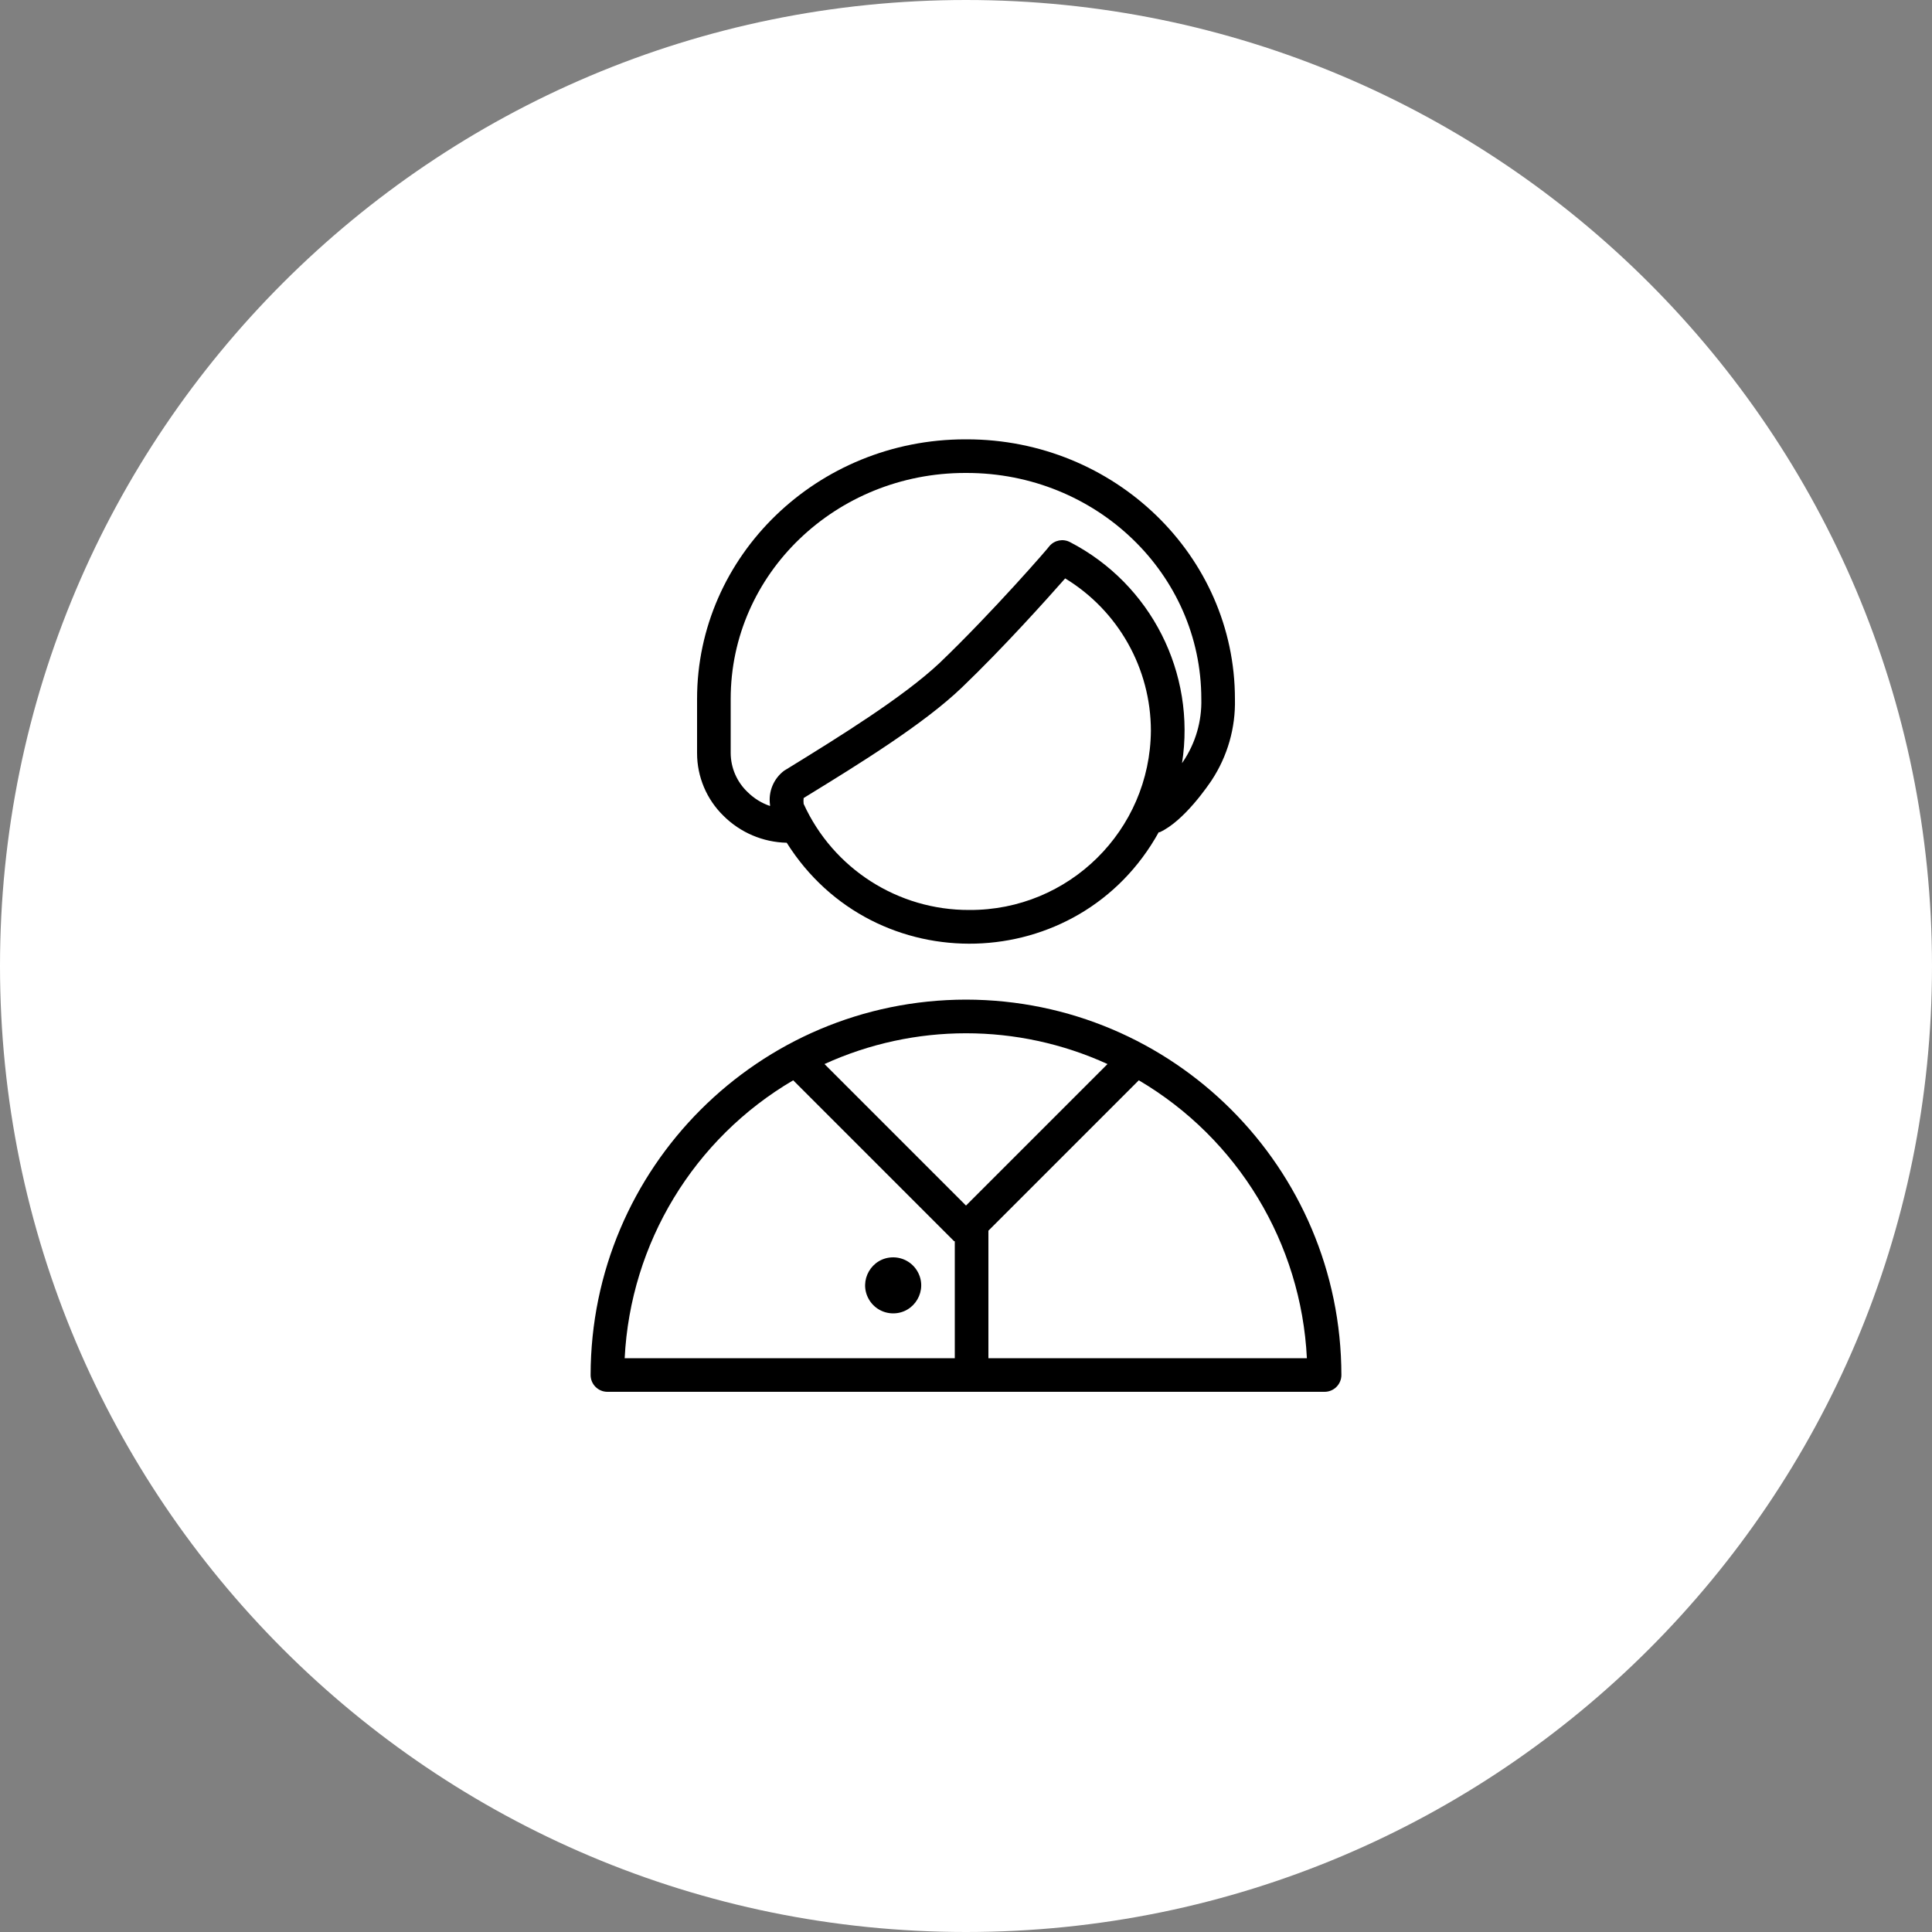
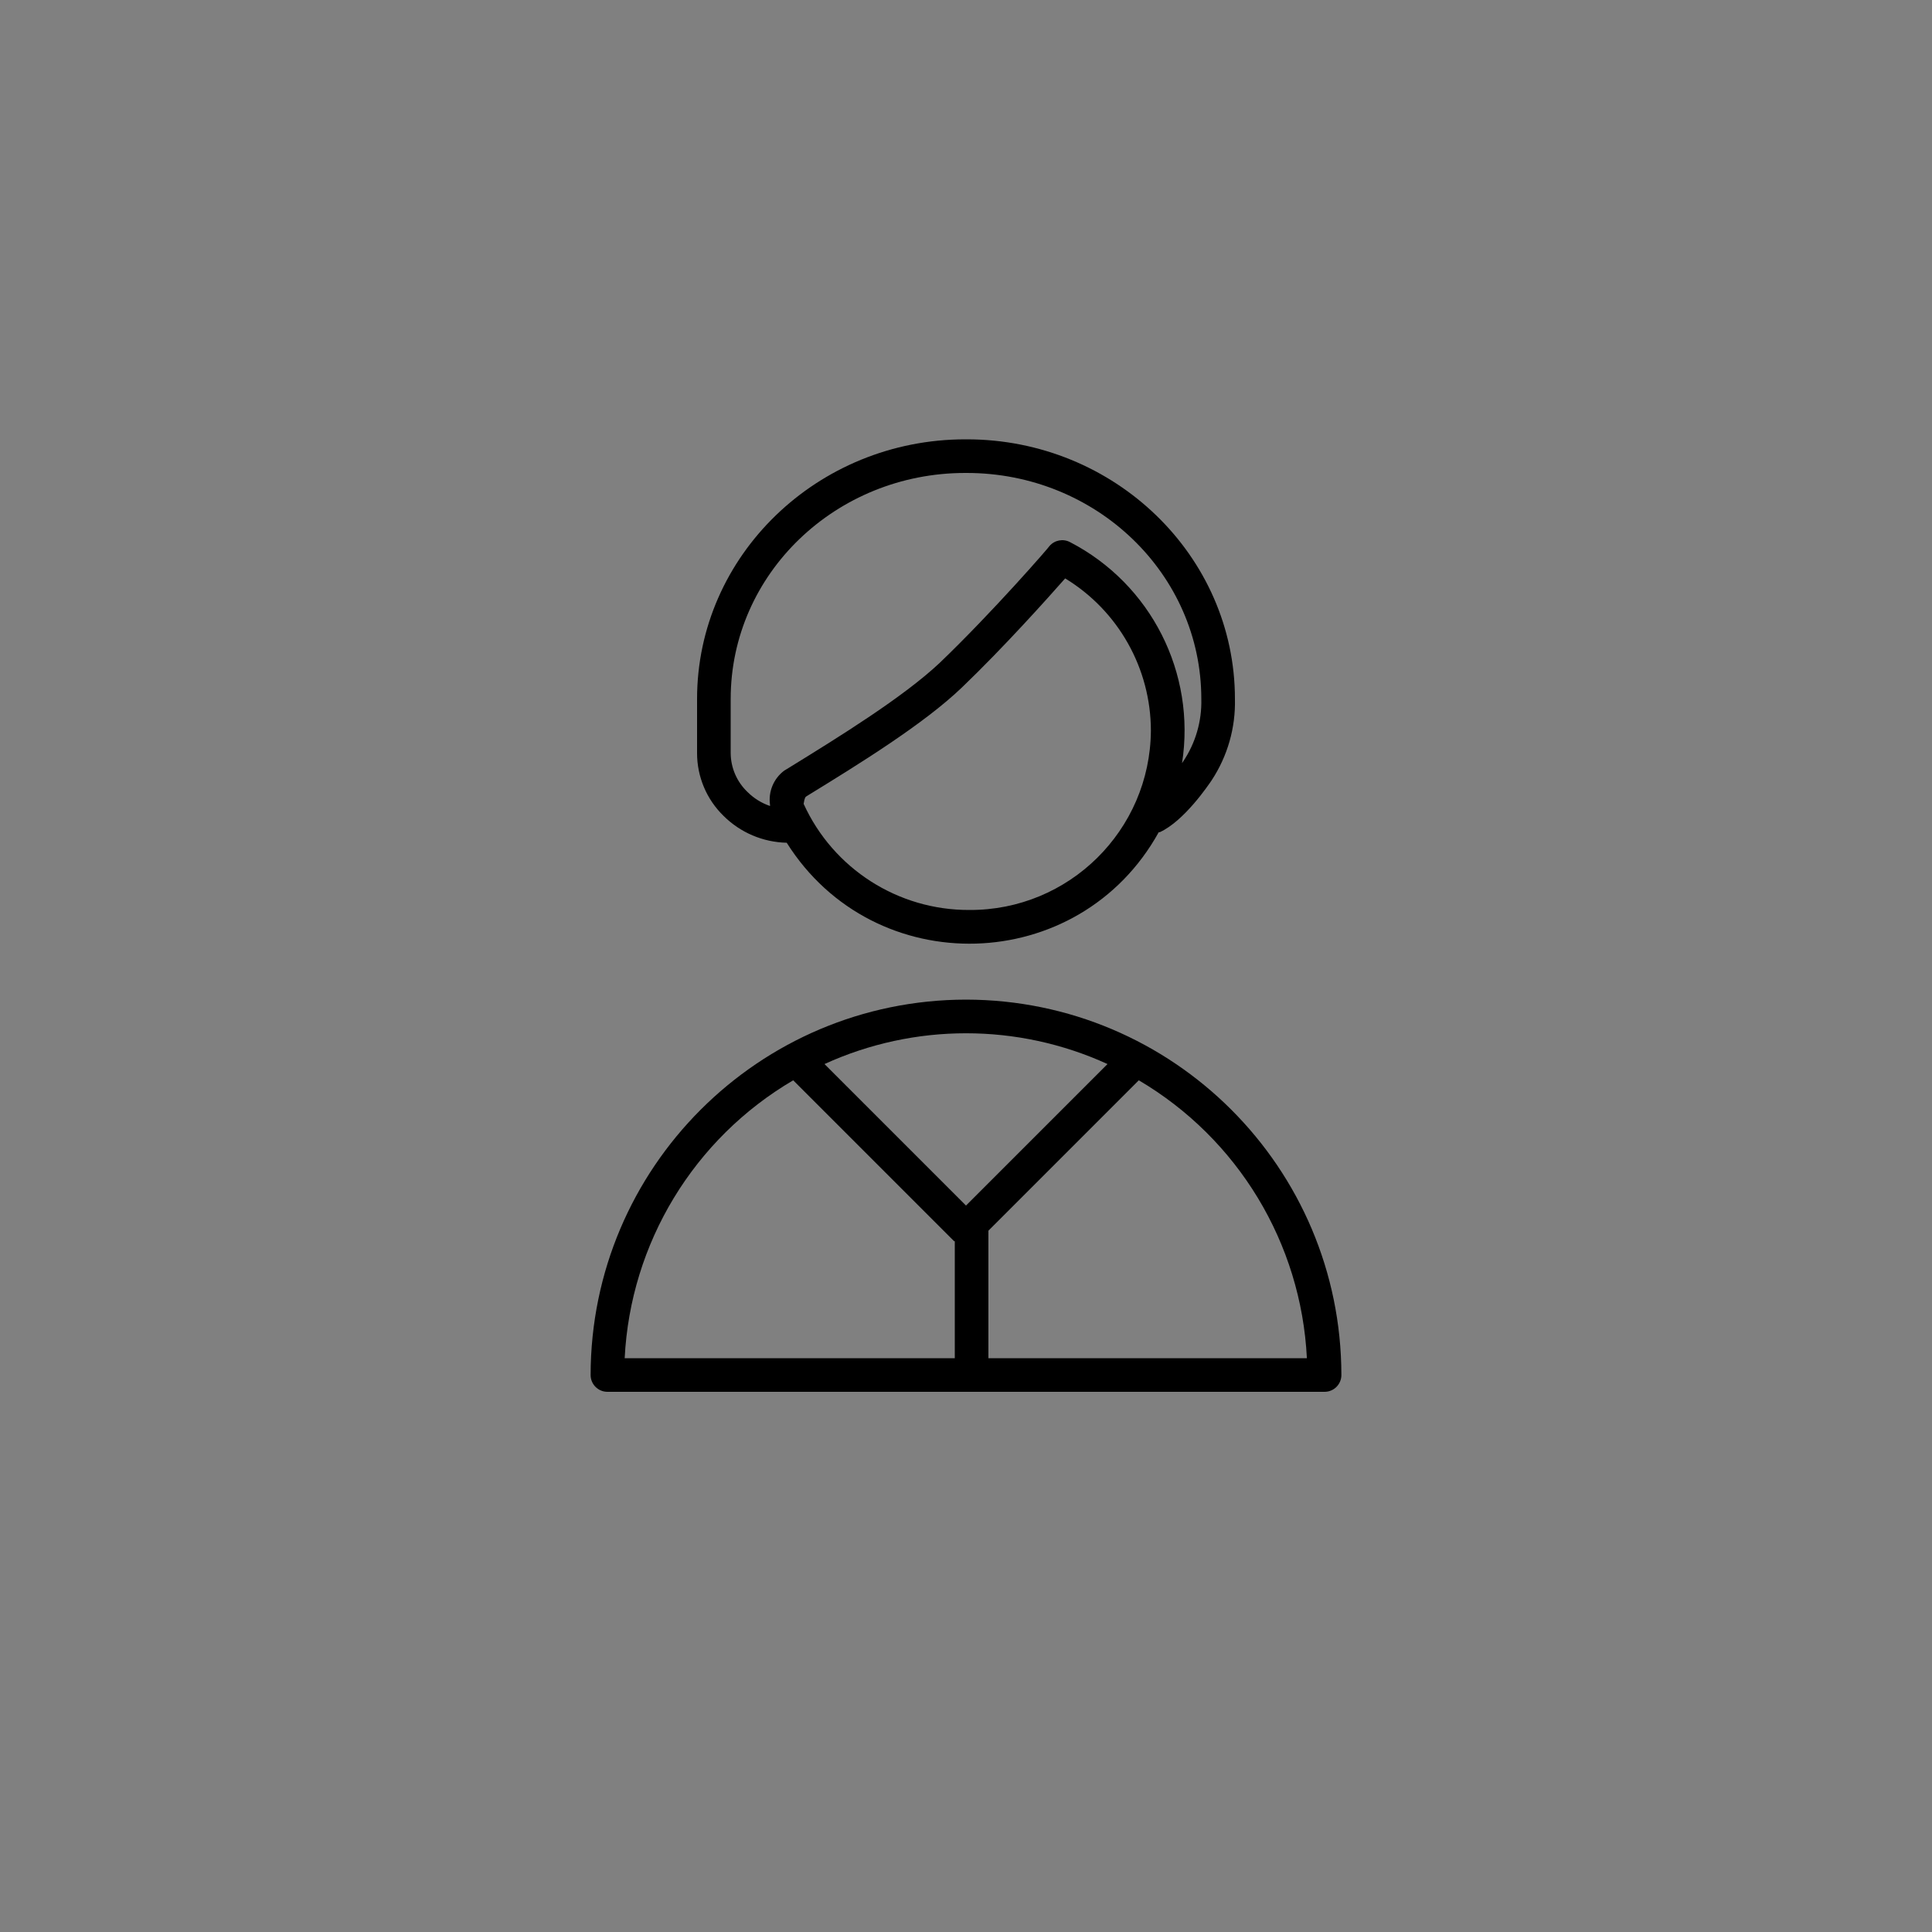
<svg xmlns="http://www.w3.org/2000/svg" viewBox="0 0 100.00 100.00" data-guides="{&quot;vertical&quot;:[],&quot;horizontal&quot;:[]}">
  <rect x="0" y="0" width="100.00" height="100.00" fill="#808080" stroke="none" />
  <defs />
-   <path color="rgb(51, 51, 51)" fill-rule="evenodd" fill="#ffffff" x="0" y="0" width="100" height="100" rx="50" ry="50" id="tSvg2280d91d82" title="Rectangle 7" fill-opacity="1" stroke="none" stroke-opacity="1" d="M0 50C0 22.386 22.386 0 50 0H50C77.614 0 100 22.386 100 50H100C100 77.614 77.614 100 50 100H50C22.386 100 0 77.614 0 50Z" style="transform-origin: 50px 50px;" />
-   <path fill="#000000" stroke="#000000" fill-opacity="1" stroke-width="0" stroke-opacity="1" color="rgb(51, 51, 51)" fill-rule="evenodd" id="tSvg503c77feab" title="Path 16" d="M50 51.74C39.274 51.753 30.583 60.444 30.57 71.17C30.57 71.65 30.959 72.04 31.44 72.04C43.813 72.04 56.187 72.04 68.56 72.04C69.04 72.04 69.43 71.65 69.43 71.17C69.417 60.444 60.726 51.753 50 51.74ZM57.325 55.075C54.884 57.517 52.442 59.959 50 62.4C47.558 59.959 45.116 57.517 42.675 55.075C47.329 52.951 52.677 52.951 57.325 55.075ZM41.056 55.916C43.833 58.692 46.609 61.468 49.385 64.245C49.397 64.245 49.408 64.245 49.42 64.245C49.42 66.263 49.42 68.282 49.42 70.3C43.724 70.3 38.029 70.3 32.333 70.3C32.632 64.342 35.911 58.935 41.056 55.916ZM51.16 70.3C51.16 68.1 51.16 65.9 51.16 63.7C53.755 61.105 56.349 58.511 58.944 55.916C64.08 58.941 67.349 64.347 67.644 70.3C62.149 70.3 56.654 70.3 51.16 70.3ZM40.72 43.62C45.256 50.822 55.855 50.522 59.976 43.075C59.993 43.075 60.011 43.075 60.028 43.075C61.298 42.495 62.557 40.621 62.714 40.389C63.536 39.142 63.957 37.672 63.92 36.179C63.92 28.766 57.691 22.74 50.041 22.74C50.016 22.74 49.99 22.74 49.965 22.74C42.309 22.74 36.08 28.766 36.08 36.179C36.08 37.112 36.08 38.046 36.08 38.98C36.079 40.206 36.575 41.38 37.455 42.234C38.325 43.098 39.494 43.594 40.72 43.62ZM50.174 47.1C46.483 47.115 43.126 44.966 41.596 41.607C41.585 41.507 41.585 41.406 41.596 41.306C41.646 41.275 41.696 41.244 41.747 41.213C44.449 39.554 47.808 37.484 49.791 35.581C51.943 33.516 54.182 31.017 55.133 29.938C57.885 31.612 59.566 34.599 59.57 37.82C59.532 42.975 55.329 47.126 50.174 47.1ZM37.82 36.179C37.82 29.7 43.266 24.48 49.959 24.48C49.984 24.48 50.01 24.48 50.035 24.48C56.734 24.48 62.18 29.7 62.18 36.179C62.21 37.331 61.88 38.465 61.235 39.421C61.217 39.448 61.2 39.475 61.182 39.502C61.91 34.837 59.575 30.229 55.382 28.059C55.024 27.872 54.585 27.956 54.321 28.262C54.321 28.296 51.386 31.678 48.625 34.323C46.752 36.08 43.481 38.11 40.853 39.728C40.764 39.782 40.675 39.837 40.587 39.891C40.039 40.303 39.76 40.981 39.856 41.66C39.856 41.66 39.856 41.7 39.856 41.718C39.419 41.569 39.023 41.323 38.696 40.998C38.141 40.473 37.825 39.744 37.82 38.98C37.82 38.046 37.82 37.112 37.82 36.179Z" />
-   <path fill="#000000" stroke="#000000" fill-opacity="1" stroke-width="0" stroke-opacity="1" color="rgb(51, 51, 51)" fill-rule="evenodd" id="tSvg1207799283e" title="Path 17" d="M46.23 65.08C45.114 65.08 44.416 66.288 44.974 67.255C45.233 67.704 45.712 67.98 46.23 67.98C47.346 67.98 48.044 66.772 47.486 65.805C47.227 65.356 46.748 65.08 46.23 65.08Z" />
+   <path fill="#000000" stroke="#000000" fill-opacity="1" stroke-width="0" stroke-opacity="1" color="rgb(51, 51, 51)" fill-rule="evenodd" id="tSvg503c77feab" title="Path 16" d="M50 51.74C39.274 51.753 30.583 60.444 30.57 71.17C30.57 71.65 30.959 72.04 31.44 72.04C43.813 72.04 56.187 72.04 68.56 72.04C69.04 72.04 69.43 71.65 69.43 71.17C69.417 60.444 60.726 51.753 50 51.74ZM57.325 55.075C54.884 57.517 52.442 59.959 50 62.4C47.558 59.959 45.116 57.517 42.675 55.075C47.329 52.951 52.677 52.951 57.325 55.075ZM41.056 55.916C43.833 58.692 46.609 61.468 49.385 64.245C49.397 64.245 49.408 64.245 49.42 64.245C49.42 66.263 49.42 68.282 49.42 70.3C43.724 70.3 38.029 70.3 32.333 70.3C32.632 64.342 35.911 58.935 41.056 55.916ZM51.16 70.3C51.16 68.1 51.16 65.9 51.16 63.7C53.755 61.105 56.349 58.511 58.944 55.916C64.08 58.941 67.349 64.347 67.644 70.3C62.149 70.3 56.654 70.3 51.16 70.3ZM40.72 43.62C45.256 50.822 55.855 50.522 59.976 43.075C59.993 43.075 60.011 43.075 60.028 43.075C61.298 42.495 62.557 40.621 62.714 40.389C63.536 39.142 63.957 37.672 63.92 36.179C63.92 28.766 57.691 22.74 50.041 22.74C50.016 22.74 49.99 22.74 49.965 22.74C42.309 22.74 36.08 28.766 36.08 36.179C36.08 37.112 36.08 38.046 36.08 38.98C36.079 40.206 36.575 41.38 37.455 42.234C38.325 43.098 39.494 43.594 40.72 43.62ZM50.174 47.1C46.483 47.115 43.126 44.966 41.596 41.607C41.646 41.275 41.696 41.244 41.747 41.213C44.449 39.554 47.808 37.484 49.791 35.581C51.943 33.516 54.182 31.017 55.133 29.938C57.885 31.612 59.566 34.599 59.57 37.82C59.532 42.975 55.329 47.126 50.174 47.1ZM37.82 36.179C37.82 29.7 43.266 24.48 49.959 24.48C49.984 24.48 50.01 24.48 50.035 24.48C56.734 24.48 62.18 29.7 62.18 36.179C62.21 37.331 61.88 38.465 61.235 39.421C61.217 39.448 61.2 39.475 61.182 39.502C61.91 34.837 59.575 30.229 55.382 28.059C55.024 27.872 54.585 27.956 54.321 28.262C54.321 28.296 51.386 31.678 48.625 34.323C46.752 36.08 43.481 38.11 40.853 39.728C40.764 39.782 40.675 39.837 40.587 39.891C40.039 40.303 39.76 40.981 39.856 41.66C39.856 41.66 39.856 41.7 39.856 41.718C39.419 41.569 39.023 41.323 38.696 40.998C38.141 40.473 37.825 39.744 37.82 38.98C37.82 38.046 37.82 37.112 37.82 36.179Z" />
</svg>